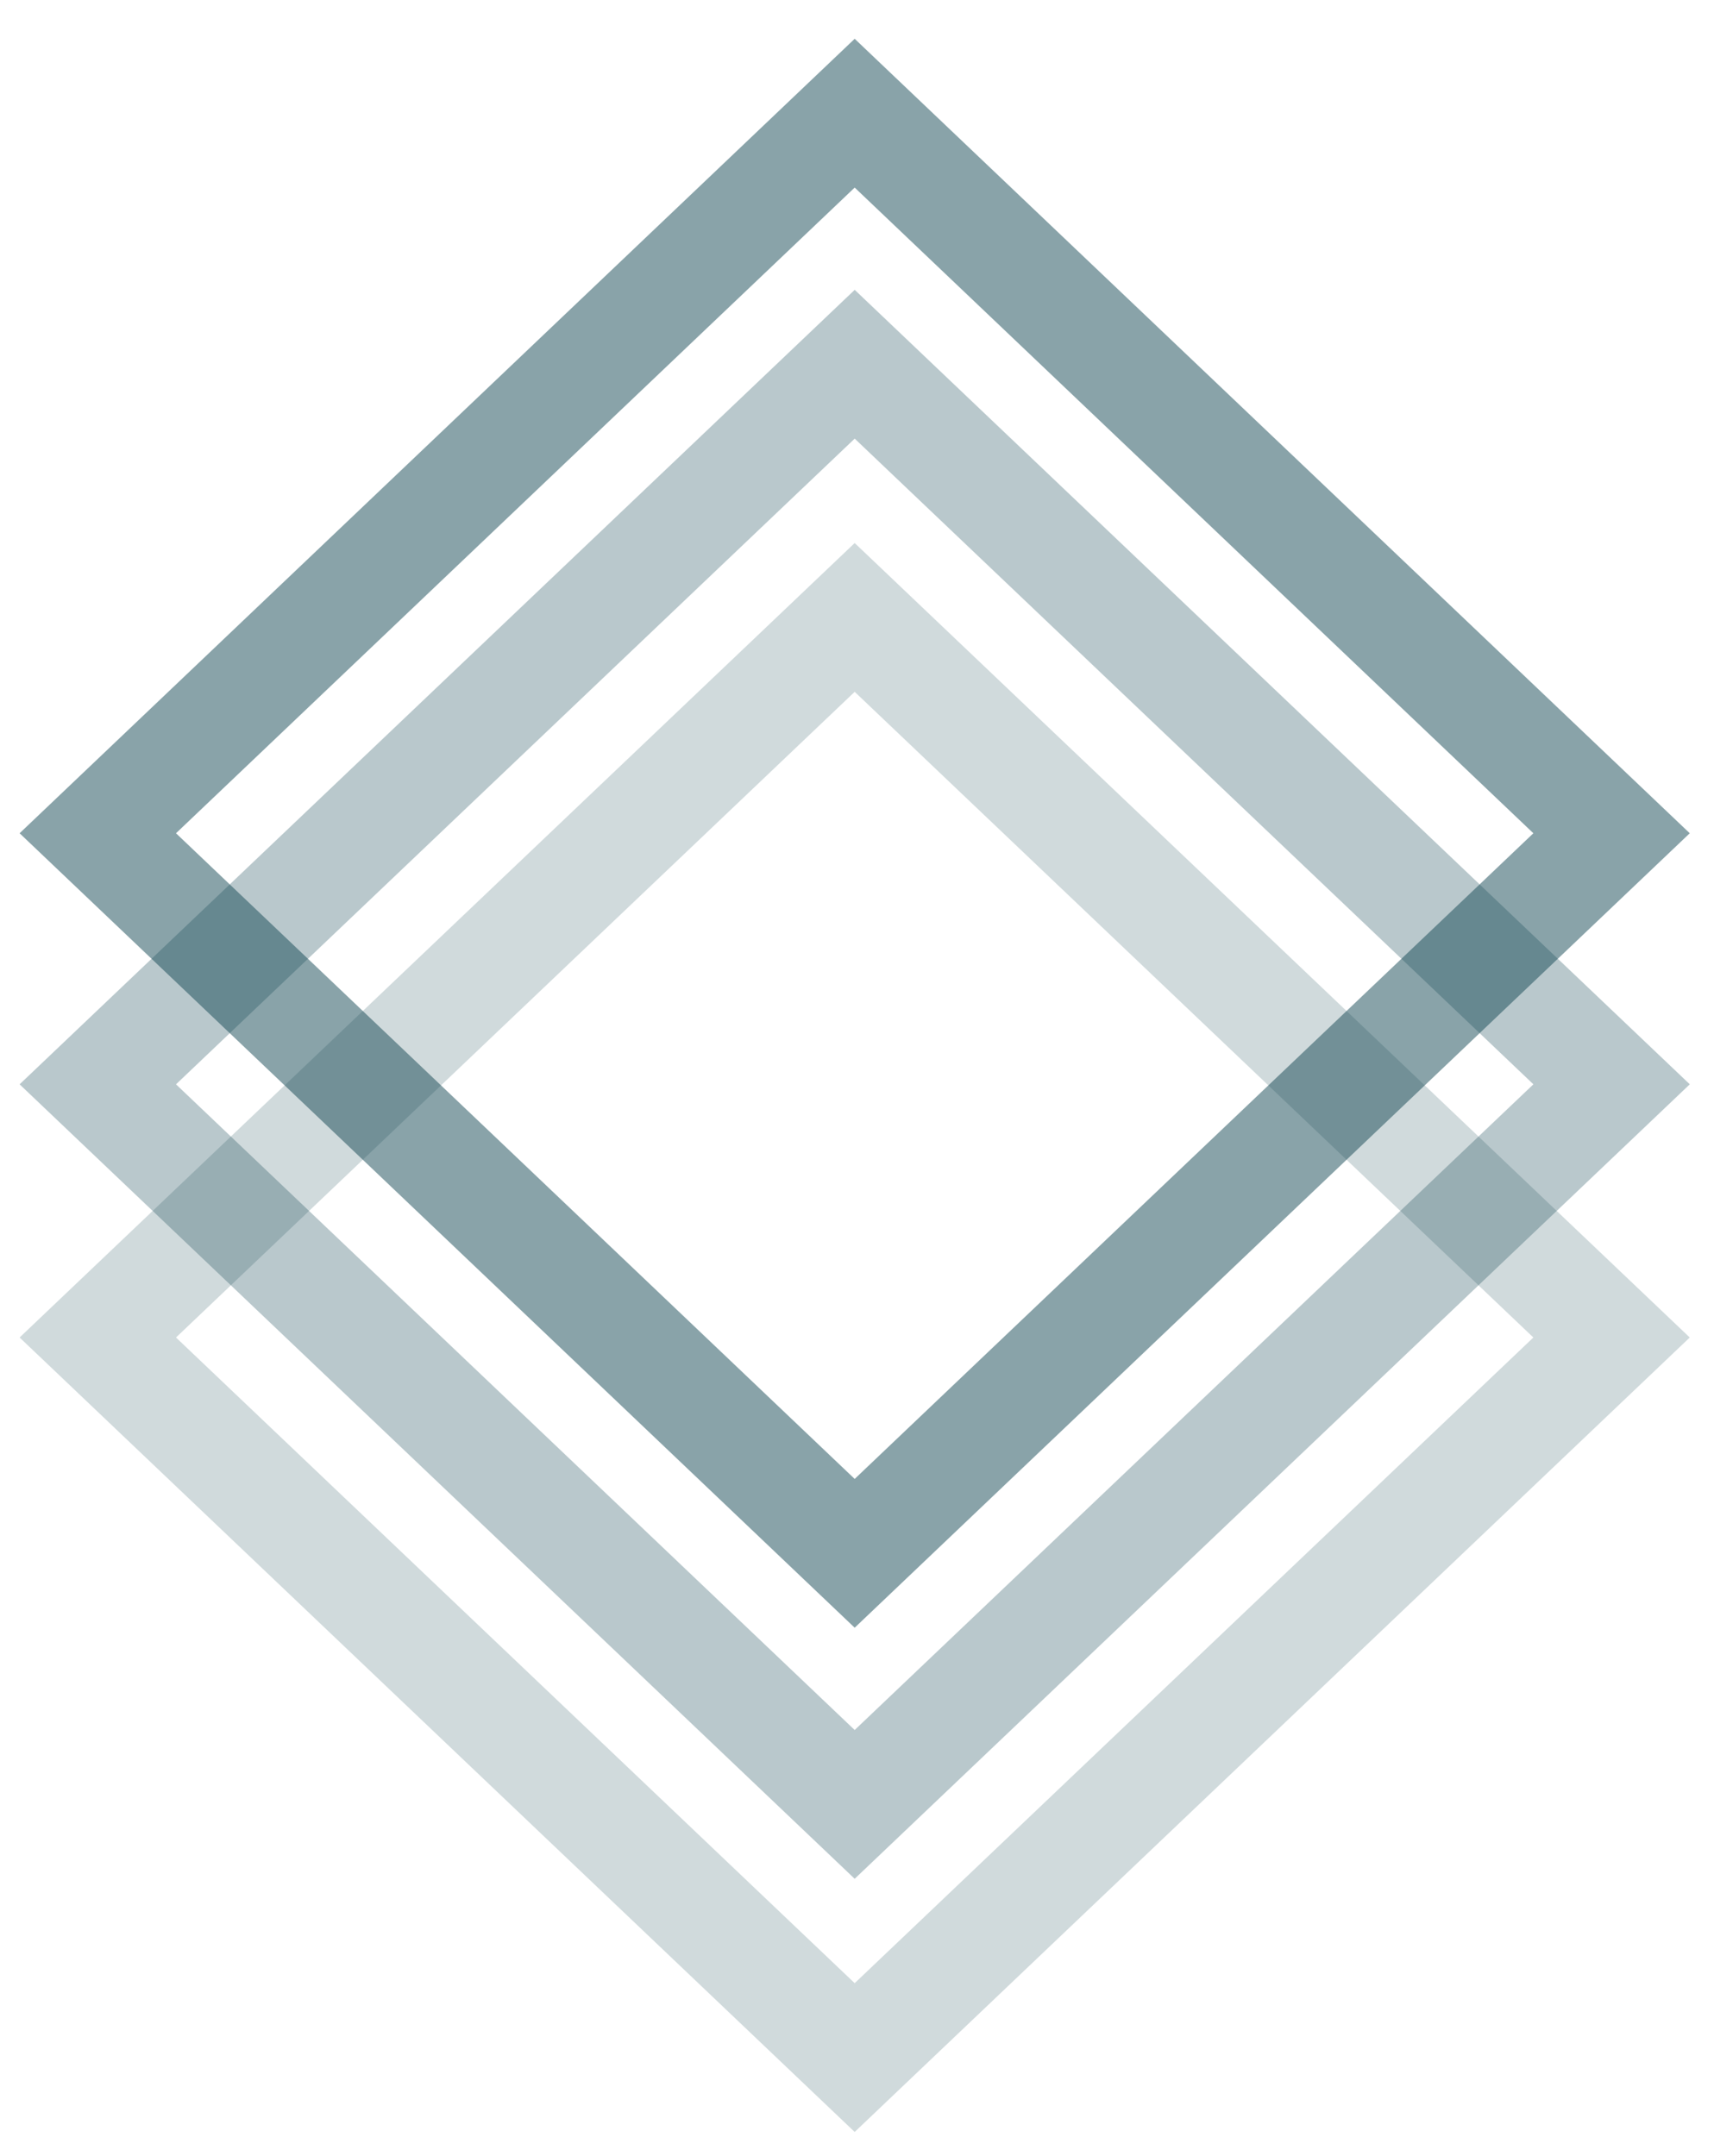
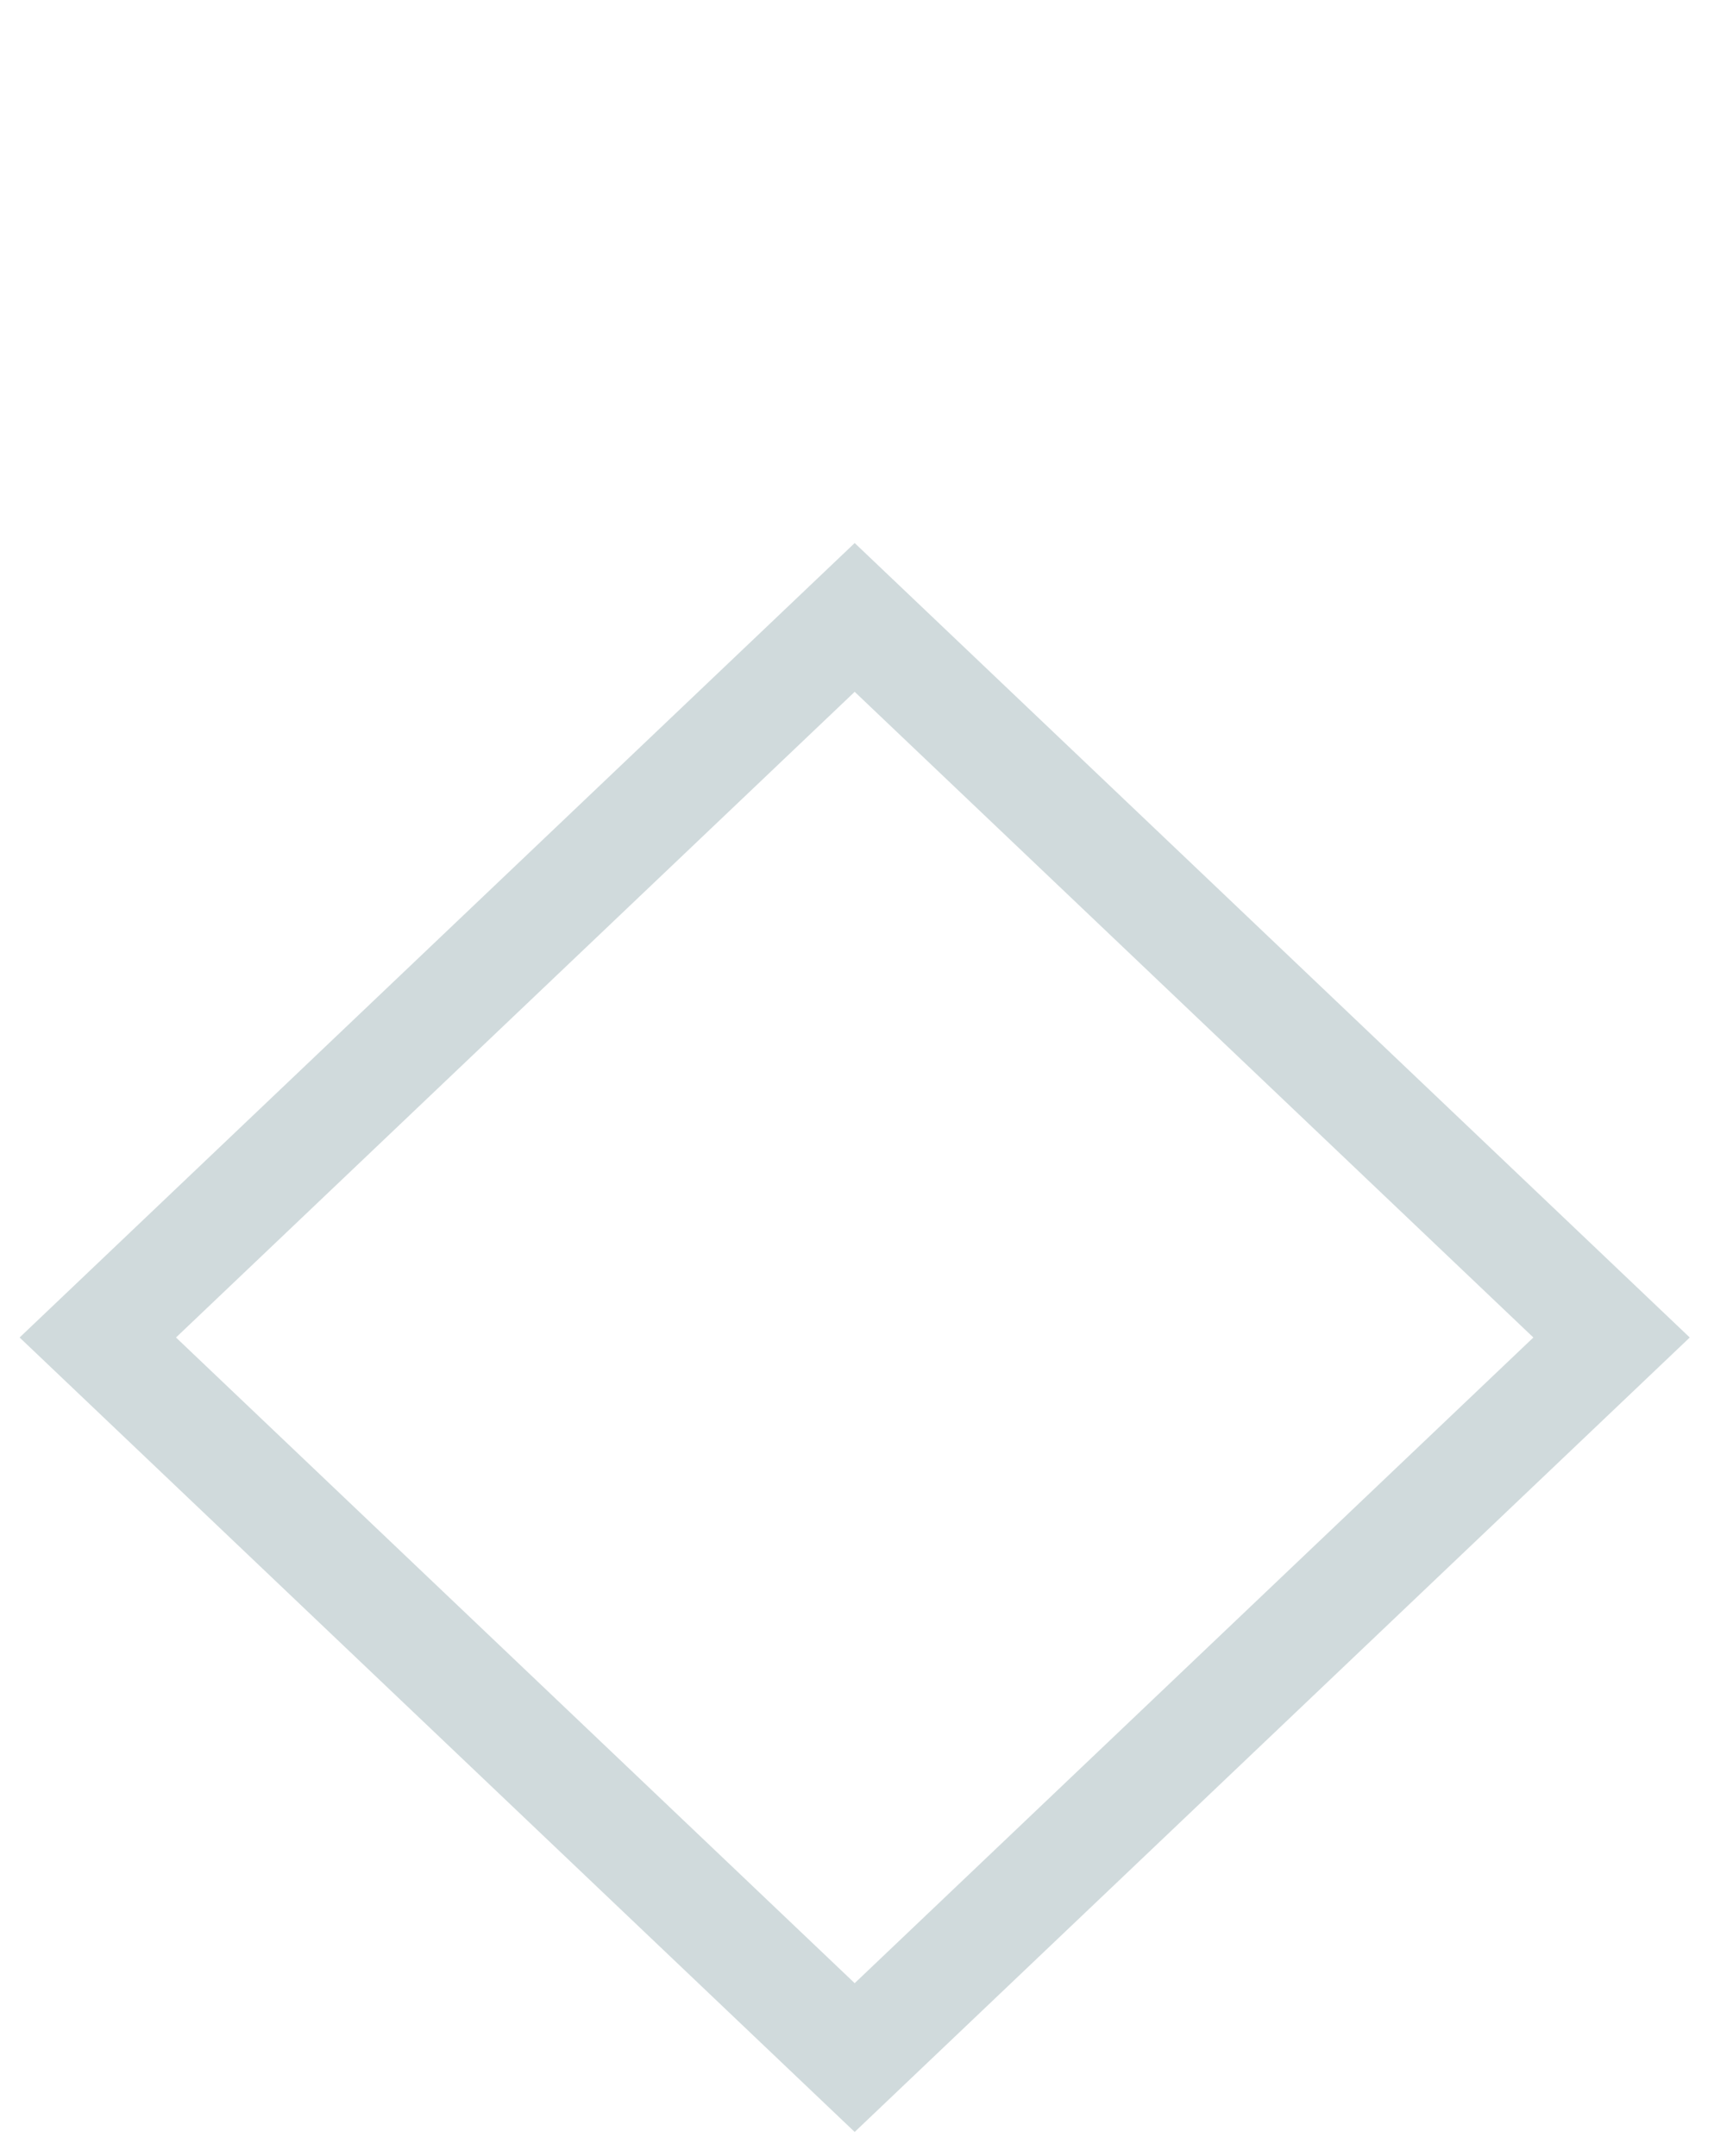
<svg xmlns="http://www.w3.org/2000/svg" width="159" height="200" viewBox="0 0 159 200" fill="none">
-   <path opacity="0.3" d="M9.073 100.598L79.285 167.402L149.5 100.596L79.287 33.792L9.073 100.598Z" stroke="#154854" stroke-width="10" />
-   <path opacity="0.5" d="M9.073 77.305L79.285 144.109L149.497 77.305L79.285 10.501L9.073 77.305Z" stroke="#154854" stroke-width="10" />
  <path opacity="0.2" d="M9.073 124.086L79.285 190.89L149.497 124.086L79.285 57.282L9.073 124.086Z" stroke="#154854" stroke-width="10" />
</svg>